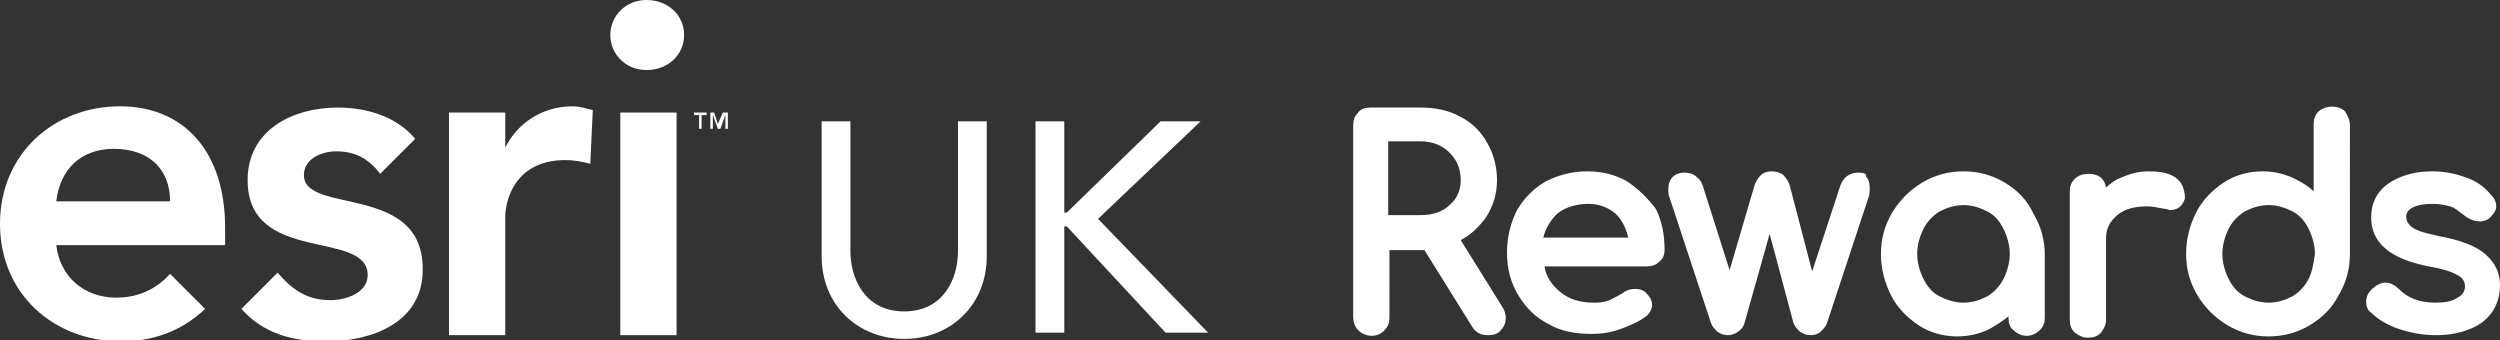
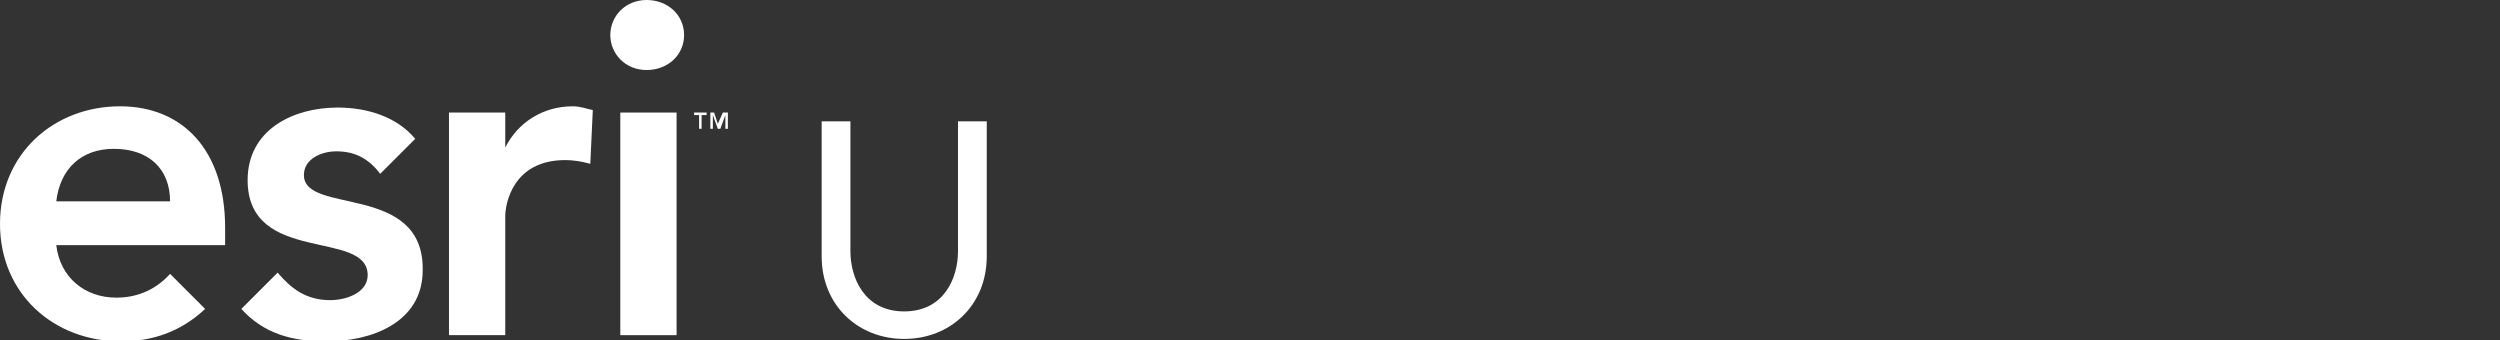
<svg xmlns="http://www.w3.org/2000/svg" version="1.1" x="0px" y="0px" viewBox="0 0 199.9 27.2" style="enable-background:new 0 0 199.9 27.2;" xml:space="preserve">
  <rect x="0" y="0" width="199.9" height="27.2" fill="#333333" stroke="none" />
  <style type="text/css">
	.st0{fill:#FFFFFF;}
</style>
  <g id="Layer_2">
</g>
  <g id="Layer_1">
    <g>
      <g>
-         <path class="st0" d="M130.1,14.5c-0.9-0.5-1.9-0.8-3.2-0.8c-1.2,0-2.3,0.3-3.3,0.8c-1,0.6-1.7,1.3-2.3,2.3     c-0.5,1-0.8,2.1-0.8,3.4s0.3,2.4,0.9,3.4s1.4,1.8,2.4,2.3c1,0.6,2.2,0.8,3.5,0.8c0.7,0,1.5-0.1,2.3-0.4s1.5-0.6,2-1     c0.3-0.2,0.5-0.6,0.5-0.9c0-0.4-0.2-0.7-0.5-1c-0.4-0.4-1.3-0.4-1.8,0c-0.3,0.2-0.7,0.4-1.1,0.6c-0.5,0.2-0.9,0.2-1.3,0.2     c-1.1,0-2-0.3-2.7-0.9c-0.6-0.5-1.1-1.2-1.2-2h8.2c0.4,0,0.7-0.1,1-0.4c0.3-0.2,0.4-0.6,0.4-0.9c0-1.2-0.2-2.3-0.7-3.3     C131.7,15.8,131,15.1,130.1,14.5z M123.4,19c0.2-0.8,0.6-1.4,1.1-1.9c0.6-0.5,1.5-0.8,2.5-0.8c0.9,0,1.6,0.3,2.2,0.8     c0.5,0.5,0.8,1.1,1,1.9H123.4z M198.7,20.3c-0.7-0.6-1.9-1.1-3.6-1.4c-0.8-0.2-1.4-0.3-1.8-0.5c-0.5-0.2-0.6-0.4-0.7-0.5     c-0.1-0.1-0.2-0.3-0.2-0.6c0-0.2,0.1-0.5,0.5-0.7s0.9-0.3,1.6-0.3c0.6,0,1,0.1,1.4,0.2s0.7,0.4,1.1,0.7c0.4,0.3,0.8,0.5,1.3,0.5     c0.3,0,0.6-0.1,0.8-0.3c0.3-0.3,0.5-0.6,0.5-0.9s-0.1-0.6-0.4-0.9c-0.5-0.6-1.1-1.1-2-1.4c-0.8-0.3-1.7-0.5-2.7-0.5     c-0.8,0-1.6,0.1-2.4,0.4c-0.8,0.3-1.4,0.7-1.8,1.2c-0.5,0.6-0.7,1.3-0.7,2.1c0,2,1.5,3.3,4.6,3.9c1.1,0.2,1.8,0.4,2.3,0.7     c0.4,0.2,0.6,0.5,0.6,0.9s-0.2,0.7-0.6,0.9c-0.4,0.3-1,0.4-1.8,0.4c-0.6,0-1.2-0.1-1.7-0.3c-0.5-0.2-0.9-0.5-1.2-0.8     c-0.6-0.6-1.3-0.7-2-0.1c-0.4,0.3-0.6,0.7-0.6,1.1s0.1,0.7,0.4,0.9c0.5,0.5,1.3,1,2.2,1.3s1.9,0.5,3,0.5s2-0.2,2.7-0.5     c0.8-0.3,1.4-0.8,1.8-1.4c0.4-0.6,0.6-1.3,0.6-2.1C199.9,21.8,199.5,21,198.7,20.3z M173.8,14.1c-0.5-0.3-1.2-0.4-2-0.4     s-1.5,0.2-2.2,0.5c-0.5,0.2-0.9,0.5-1.2,0.8c-0.1-0.7-0.6-1.1-1.4-1.1c-0.4,0-0.8,0.1-1.1,0.4c-0.3,0.3-0.4,0.6-0.4,1.1v10.1     c0,0.5,0.1,0.8,0.4,1.1c0.3,0.2,0.6,0.4,1,0.4c0.5,0,0.8-0.1,1.1-0.4c0.2-0.3,0.4-0.6,0.4-1V19c0-0.7,0.3-1.3,0.9-1.8     c0.6-0.5,1.4-0.7,2.4-0.7c0.4,0,0.8,0.1,1.4,0.2c0.2,0,0.3,0.1,0.4,0.1c0.6,0,1-0.3,1.2-0.9c0-0.1,0-0.2,0-0.3     C174.6,14.8,174.3,14.4,173.8,14.1z M116.8,19.2c0.8-0.4,1.5-1.1,2-1.8c0.6-0.9,0.9-1.9,0.9-3s-0.3-2.2-0.8-3     c-0.5-0.9-1.2-1.6-2.2-2.1c-0.9-0.5-2-0.7-3.1-0.7h-4c-0.4,0-0.8,0.1-1,0.4c-0.3,0.3-0.4,0.6-0.4,1.1v15.2c0,0.4,0.1,0.8,0.4,1.1     c0.6,0.6,1.6,0.6,2.1,0c0.3-0.3,0.4-0.6,0.4-1V20h2.8l3.8,6.1c0.3,0.5,0.7,0.7,1.3,0.7c0.4,0,0.8-0.1,1-0.4     c0.3-0.3,0.4-0.6,0.4-1c0-0.3-0.1-0.6-0.3-0.9L116.8,19.2z M113.6,17.2H111v-5.9h2.6c0.9,0,1.7,0.3,2.3,0.9     c0.6,0.6,0.9,1.3,0.9,2.2c0,0.8-0.3,1.5-0.9,2C115.4,16.9,114.6,17.2,113.6,17.2z M160.3,14.6c-1-0.6-2.1-0.9-3.3-0.9     s-2.3,0.3-3.3,0.9c-1,0.6-1.8,1.4-2.4,2.4c-0.6,1-0.9,2.1-0.9,3.3c0,1.2,0.3,2.3,0.8,3.3s1.3,1.8,2.2,2.4s2,0.9,3.1,0.9     c0.9,0,1.8-0.2,2.6-0.6c0.5-0.3,1-0.6,1.5-1v0.1c0,0.4,0.1,0.8,0.4,1c0.6,0.6,1.5,0.6,2.1,0c0.3-0.3,0.4-0.6,0.4-1v-5     c0-1.2-0.3-2.3-0.9-3.3C162.1,16,161.3,15.2,160.3,14.6z M160.2,22.3c-0.3,0.6-0.8,1.1-1.3,1.4c-0.6,0.3-1.2,0.5-1.9,0.5     s-1.3-0.2-1.9-0.5c-0.6-0.3-1-0.8-1.3-1.4s-0.5-1.3-0.5-2s0.2-1.4,0.5-2s0.8-1.1,1.3-1.4c0.6-0.3,1.2-0.5,1.9-0.5     c0.7,0,1.3,0.2,1.9,0.5c0.6,0.3,1,0.8,1.3,1.4s0.5,1.3,0.5,2S160.5,21.7,160.2,22.3z M187.5,8.9c-0.5-0.5-1.5-0.5-2.1,0     c-0.3,0.3-0.4,0.6-0.4,1.1v5.3c-0.4-0.4-0.9-0.7-1.5-1c-0.8-0.4-1.7-0.6-2.6-0.6c-1.1,0-2.2,0.3-3.1,0.9     c-0.9,0.6-1.7,1.4-2.2,2.4c-0.5,1-0.8,2.1-0.8,3.3c0,1.2,0.3,2.3,0.9,3.3c0.6,1,1.4,1.8,2.4,2.4s2.1,0.9,3.3,0.9s2.3-0.3,3.3-0.9     s1.8-1.4,2.3-2.4c0.6-1,0.9-2.1,0.9-3.3V10C187.9,9.6,187.7,9.2,187.5,8.9L187.5,8.9z M184.6,22.3c-0.3,0.6-0.8,1.1-1.3,1.4     c-0.6,0.3-1.2,0.5-1.9,0.5s-1.3-0.2-1.9-0.5c-0.6-0.3-1-0.8-1.3-1.4s-0.5-1.3-0.5-2s0.2-1.4,0.5-2s0.8-1.1,1.3-1.4     c0.6-0.3,1.2-0.5,1.9-0.5s1.3,0.2,1.9,0.5c0.6,0.3,1,0.8,1.3,1.4s0.5,1.3,0.5,2C185,21,184.9,21.7,184.6,22.3z M148.6,13.8     c-0.5,0-1.2,0.2-1.5,1.2l-2.2,6.7l-1.8-6.9c-0.1-0.3-0.3-0.6-0.5-0.8c-0.5-0.4-1.4-0.4-1.8,0c-0.2,0.2-0.4,0.5-0.5,0.8l-2,6.8     l-2.1-6.6c-0.1-0.4-0.3-0.7-0.6-0.9c-0.2-0.2-0.6-0.3-0.9-0.3c-0.8,0-1.3,0.5-1.3,1.3c0,0.3,0,0.5,0.1,0.7l3.3,10     c0.1,0.3,0.3,0.5,0.5,0.7c0.5,0.4,1.2,0.4,1.7,0c0.3-0.2,0.4-0.4,0.5-0.7l2-7.1l1.9,7.1c0.1,0.3,0.3,0.5,0.5,0.7     c0.3,0.2,0.5,0.3,0.9,0.3c0.3,0,0.6-0.1,0.8-0.3c0.2-0.2,0.4-0.4,0.5-0.7l3.3-10c0.1-0.2,0.1-0.5,0.1-0.8c0-0.4-0.1-0.7-0.3-0.9     C149.3,13.9,149,13.8,148.6,13.8z" />
-       </g>
+         </g>
      <path class="st0" d="M51.7,0c-1.7,0-2.9,1.3-2.9,2.8c0,1.5,1.2,2.8,2.9,2.8c1.7,0,3-1.2,3-2.8C54.7,1.2,53.4,0,51.7,0z" />
      <rect x="49.6" y="9" class="st0" width="4.5" height="17.8" />
      <path class="st0" d="M18,18.2c0-6.2-3.4-9.7-8.4-9.7C4.3,8.5,0,12.3,0,17.9c0,5.6,4.3,9.4,9.7,9.4c2.5,0,4.8-0.8,6.7-2.6l-2.8-2.8    c-1,1.1-2.4,1.9-4.3,1.9c-2.5,0-4.5-1.6-4.8-4.2H18V18.2z M4.5,16.1c0.3-2.6,2-4.2,4.6-4.2c2.8,0,4.5,1.6,4.5,4.2H4.5z" />
      <path class="st0" d="M24.3,14c0-1.3,1.4-1.9,2.6-1.9c1.5,0,2.6,0.6,3.5,1.8l2.8-2.8c-1.5-1.8-3.9-2.5-6.2-2.5    c-3.6,0-7.2,1.8-7.2,5.8c0,6.8,9.6,3.9,9.6,7.6c0,1.4-1.7,2-3,2c-1.9,0-3.1-0.9-4.2-2.2l-2.9,2.9c1.8,2,4.1,2.6,6.8,2.6    c3.6,0,7.7-1.5,7.7-5.7C33.9,14.6,24.3,17.2,24.3,14z" />
      <path class="st0" d="M40.4,11.8L40.4,11.8L40.4,9h-4.5v17.8h4.5v-9.5c0-1,0.6-4.5,4.8-4.5c0.6,0,1.3,0.1,2,0.3l0.2-4.3    c-0.5-0.1-1-0.3-1.6-0.3C43.4,8.5,41.4,9.8,40.4,11.8z" />
      <g>
        <path class="st0" d="M55.9,9.2h-0.4V9h1v0.2h-0.4v1.1h-0.2V9.2z" />
        <path class="st0" d="M56.7,9h0.4l0.3,0.9h0L57.8,9h0.4v1.3h-0.2V9.2h0l-0.4,1.1h-0.2l-0.4-1.1h0v1.1h-0.2V9z" />
      </g>
      <g>
        <path class="st0" d="M68,9.7v10.4c0,2.1,1.1,4.8,4.3,4.8c3.2,0,4.3-2.7,4.3-4.8V9.7h2.3v10.8c0,3.9-2.9,6.6-6.6,6.6     c-3.7,0-6.6-2.7-6.6-6.6V9.7H68z" />
-         <path class="st0" d="M82.8,9.7h2.3v7.3h0.2l7.5-7.3H96l-8.2,7.8l8.8,9.1h-3.4l-7.9-8.5h-0.2v8.5h-2.3V9.7z" />
      </g>
    </g>
  </g>
  <g id="Layer_3">
</g>
</svg>